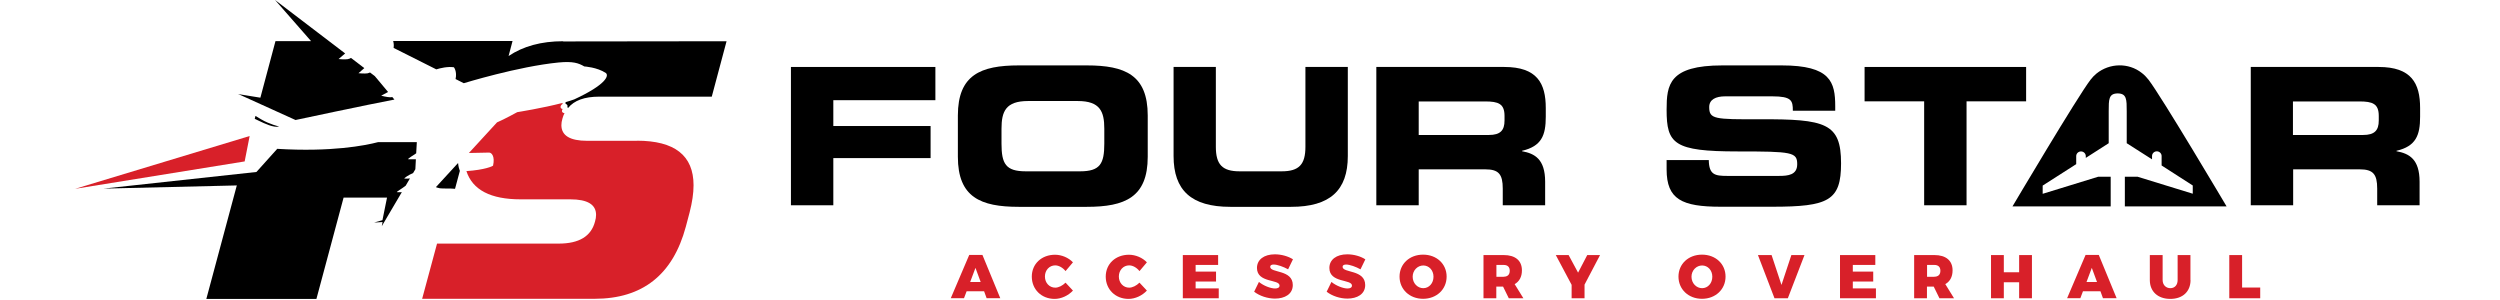
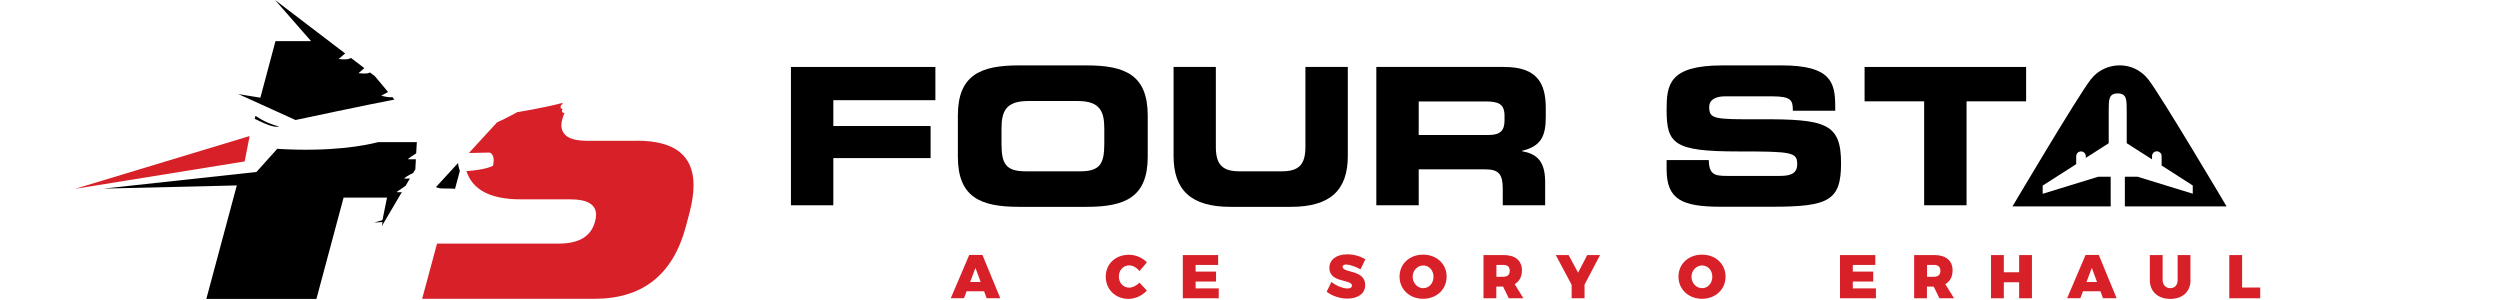
<svg xmlns="http://www.w3.org/2000/svg" width="466" height="56" viewBox="0 0 466 56" fill="none">
  <g clip-path="url(#clip0_5827_4922)">
    <path d="M84.822 35.177L85.715 31.857C85.618 31.624 85.443 31.061 85.385 30.382L81.25 34.886C81.386 34.944 81.638 35.022 82.007 35.099C82.57 35.177 84.084 35.099 84.822 35.196V35.177Z" fill="black" />
    <path d="M47.484 22.15C47.97 22.383 48.261 22.519 48.261 22.519C49.348 23.043 50.998 23.839 52.046 23.587C52.046 23.587 50.222 23.16 48.688 22.247C48.436 22.092 48.067 21.878 47.62 21.606L47.484 22.15Z" fill="black" />
    <path d="M55.114 22.364C55.114 22.364 68.567 19.491 73.518 18.559L73.129 18.093C73.032 18.112 72.897 18.132 72.741 18.132C72.198 18.132 71.052 17.841 71.052 17.841L72.334 17.142L69.868 14.191L68.975 13.511C68.859 13.57 68.723 13.609 68.529 13.667C68.004 13.764 66.82 13.647 66.82 13.647L67.907 12.696L65.423 10.794C65.326 10.871 65.131 10.968 64.821 11.027C64.297 11.124 63.112 11.007 63.112 11.007L64.335 9.959L51.27 0L57.987 7.668H51.348L48.591 17.996L48.533 18.209L44.359 17.53C44.476 17.569 44.592 17.608 44.709 17.666C45.233 17.918 55.114 22.383 55.114 22.383V22.364Z" fill="black" />
-     <path d="M104.952 7.687C100.894 7.687 97.517 8.619 94.799 10.444L95.536 7.648H73.289C73.386 7.998 73.444 8.444 73.367 8.93C76.259 10.386 79.055 11.783 81.326 12.929C82.083 12.696 83.442 12.366 84.607 12.54C84.607 12.54 85.228 13.298 84.918 14.734C85.888 15.22 86.451 15.511 86.451 15.511C86.451 15.511 96.585 12.385 104.117 11.648C106.777 11.395 107.825 11.745 108.912 12.385C108.912 12.385 111.3 12.521 112.931 13.608C113.552 14.113 112.95 15.783 107.048 18.52C106.582 18.695 106.019 18.869 105.418 19.044V19.355C105.961 19.529 105.748 19.976 105.748 19.976C105.787 19.995 105.845 20.053 105.884 20.131C107.029 18.714 108.97 18.015 111.688 18.015H132.674L135.43 7.687L104.991 7.726L104.952 7.687Z" fill="black" />
    <path d="M51.642 27.78L46.653 33.332L44.362 33.876V33.74L38.461 55.716H58.981L64.047 36.827H72.143L71.288 41.039L69.735 41.486L71.308 41.389L71.172 42.146L74.899 35.817C74.589 35.817 74.142 35.856 73.987 35.817C73.832 35.779 74.841 35.215 75.618 34.614L76.413 33.255C76.18 33.294 75.792 33.313 75.404 33.294C75.191 33.255 76.239 32.556 76.996 32.265L77.423 31.546L77.52 29.683C77.209 29.683 76.646 29.683 76.122 29.683C75.85 29.644 77.054 28.945 77.578 28.576L77.695 26.499H70.454C68.085 27.12 61.815 28.363 51.623 27.741L51.642 27.78Z" fill="black" />
    <path d="M118.698 26.246H109.438C106.254 26.246 104.662 25.275 104.643 23.354C104.643 22.965 104.701 22.558 104.837 22.111C104.934 21.742 105.07 21.393 105.225 21.082C105.07 21.082 104.915 21.024 104.837 20.927C104.623 20.674 104.876 20.306 104.876 20.306C104.682 20.306 104.468 20.17 104.487 19.917C104.526 19.529 104.856 19.393 104.856 19.393V19.18C101.284 20.131 96.412 20.907 96.412 20.907C96.412 20.907 94.063 22.208 92.645 22.81L87.404 28.517C87.656 28.517 89.171 28.479 91.17 28.44C91.617 28.44 92.296 29.1 91.908 30.866C91.85 30.983 90.374 31.662 86.938 31.895C88.083 35.409 91.461 37.156 97.052 37.156H106.312C109.515 37.156 111.107 38.127 111.107 40.049C111.107 40.437 111.049 40.845 110.913 41.291C110.195 44.048 107.943 45.407 104.138 45.407H81.464L78.688 55.696H110.816C119.766 55.696 125.434 51.211 127.841 42.242L128.54 39.602C129.026 37.719 129.278 36.03 129.278 34.535C129.278 28.983 125.764 26.227 118.717 26.227L118.698 26.246Z" fill="#D82029" />
    <path d="M46.536 25.354L14 35.196L45.605 30.09L46.536 25.354Z" fill="#D82029" />
    <path d="M50.358 31.779L19.297 35.157L44.514 34.555L50.358 31.779Z" fill="black" />
    <path d="M180.177 54.298L179.692 55.579H177.227L180.663 47.523H183.128L186.448 55.579H183.905L183.439 54.298H180.177ZM181.827 49.93L180.837 52.57H182.798L181.827 49.93Z" fill="#D82029" />
-     <path d="M199.996 48.901L198.618 50.532C198.113 49.892 197.356 49.465 196.696 49.465C195.609 49.465 194.774 50.358 194.774 51.542C194.774 52.726 195.609 53.619 196.696 53.619C197.317 53.619 198.055 53.25 198.618 52.687L199.996 54.163C199.123 55.114 197.803 55.715 196.58 55.715C194.134 55.715 192.328 53.949 192.328 51.561C192.328 49.173 194.172 47.484 196.657 47.484C197.88 47.484 199.181 48.028 199.996 48.901Z" fill="#D82029" />
    <path d="M213.778 48.901L212.399 50.532C211.894 49.892 211.157 49.465 210.477 49.465C209.39 49.465 208.555 50.358 208.555 51.542C208.555 52.726 209.39 53.619 210.477 53.619C211.099 53.619 211.836 53.25 212.399 52.687L213.778 54.163C212.904 55.114 211.584 55.715 210.361 55.715C207.915 55.715 206.109 53.949 206.109 51.561C206.109 49.173 207.954 47.484 210.438 47.484C211.662 47.484 212.962 48.028 213.778 48.901Z" fill="#D82029" />
    <path d="M222.864 49.367V50.629H226.669V52.473H222.864V53.754H227.174V55.598H220.477V47.542H227.058V49.386H222.864V49.367Z" fill="#D82029" />
-     <path d="M240.995 48.358L240.102 50.202C239.267 49.736 238.103 49.309 237.423 49.309C237.015 49.309 236.763 49.445 236.763 49.736C236.763 50.92 240.976 50.221 240.976 53.133C240.976 54.842 239.461 55.657 237.656 55.657C236.297 55.657 234.802 55.172 233.773 54.376L234.666 52.551C235.501 53.25 236.841 53.774 237.675 53.774C238.18 53.774 238.51 53.599 238.51 53.23C238.51 52.007 234.298 52.784 234.298 49.949C234.298 48.396 235.618 47.406 237.637 47.406C238.86 47.406 240.141 47.775 241.015 48.338L240.995 48.358Z" fill="#D82029" />
    <path d="M254.491 48.358L253.598 50.202C252.764 49.736 251.599 49.309 250.919 49.309C250.512 49.309 250.259 49.445 250.259 49.736C250.259 50.92 254.472 50.221 254.472 53.133C254.472 54.842 252.958 55.657 251.152 55.657C249.793 55.657 248.299 55.172 247.289 54.376L248.182 52.551C249.017 53.25 250.356 53.774 251.172 53.774C251.676 53.774 252.006 53.599 252.006 53.23C252.006 52.007 247.794 52.784 247.794 49.949C247.794 48.396 249.114 47.406 251.133 47.406C252.356 47.406 253.637 47.775 254.491 48.338V48.358Z" fill="#D82029" />
    <path d="M269.65 51.561C269.65 53.929 267.786 55.696 265.262 55.696C262.739 55.696 260.875 53.929 260.875 51.561C260.875 49.193 262.739 47.465 265.262 47.465C267.786 47.465 269.65 49.193 269.65 51.561ZM263.321 51.58C263.321 52.803 264.233 53.716 265.301 53.716C266.369 53.716 267.204 52.803 267.204 51.58C267.204 50.357 266.349 49.484 265.301 49.484C264.253 49.484 263.321 50.377 263.321 51.58Z" fill="#D82029" />
    <path d="M280.173 53.424H278.911V55.598H276.523V47.542H280.29C282.444 47.542 283.687 48.571 283.687 50.396C283.687 51.599 283.202 52.473 282.328 52.958L283.959 55.598H281.241L280.173 53.424ZM280.29 51.58C281.008 51.58 281.416 51.192 281.416 50.473C281.416 49.755 281.008 49.386 280.29 49.386H278.931V51.599H280.29V51.58Z" fill="#D82029" />
    <path d="M295.339 55.598H292.951V53.094L290 47.542H292.388L294.154 50.823L295.863 47.542H298.251L295.358 53.055V55.598H295.339Z" fill="#D82029" />
    <path d="M321.642 51.561C321.642 53.929 319.778 55.696 317.255 55.696C314.731 55.696 312.867 53.929 312.867 51.561C312.867 49.193 314.731 47.465 317.255 47.465C319.778 47.465 321.642 49.193 321.642 51.561ZM315.294 51.58C315.294 52.803 316.206 53.716 317.274 53.716C318.342 53.716 319.176 52.803 319.176 51.58C319.176 50.357 318.322 49.484 317.274 49.484C316.226 49.484 315.294 50.377 315.294 51.58Z" fill="#D82029" />
-     <path d="M330.766 55.598L327.68 47.542H330.223L332.067 53.114L333.911 47.542H336.357L333.251 55.598H330.766Z" fill="#D82029" />
    <path d="M345.364 49.367V50.629H349.169V52.473H345.364V53.754H349.674V55.598H342.977V47.542H349.558V49.386H345.364V49.367Z" fill="#D82029" />
    <path d="M360.447 53.424H359.185V55.598H356.797V47.542H360.563C362.718 47.542 363.96 48.571 363.96 50.396C363.96 51.599 363.475 52.473 362.601 52.958L364.232 55.598H361.514L360.447 53.424ZM360.563 51.58C361.281 51.58 361.689 51.192 361.689 50.473C361.689 49.755 361.281 49.386 360.563 49.386H359.204V51.599H360.563V51.58Z" fill="#D82029" />
    <path d="M376.367 55.598V52.609H373.513V55.598H371.125V47.542H373.513V50.745H376.367V47.542H378.754V55.598H376.367Z" fill="#D82029" />
    <path d="M388.263 54.298L387.778 55.579H385.312L388.749 47.523H391.214L394.534 55.579H391.991L391.525 54.298H388.263ZM389.913 49.93L388.923 52.57H390.884L389.913 49.93Z" fill="#D82029" />
    <path d="M408.317 52.201C408.317 54.337 406.861 55.715 404.551 55.715C402.241 55.715 400.727 54.356 400.727 52.201V47.542H403.114V52.201C403.114 53.133 403.755 53.715 404.551 53.715C405.347 53.715 405.91 53.152 405.91 52.201V47.542H408.298V52.201H408.317Z" fill="#D82029" />
    <path d="M421.305 53.599V55.598H415.539V47.542H417.927V53.599H421.305Z" fill="#D82029" />
    <path d="M147.43 12.482H174.356V18.675H155.331V23.49H173.463V29.469H155.331V38.263H147.43V12.482Z" fill="black" />
    <path d="M178.547 21.529C178.547 13.977 182.779 12.191 189.904 12.191H202.58C209.705 12.191 213.937 13.977 213.937 21.529V29.217C213.937 36.768 209.705 38.554 202.58 38.554H189.904C182.779 38.554 178.547 36.768 178.547 29.217V21.529ZM186.681 26.771C186.681 30.517 187.457 31.934 191.204 31.934H201.318C205.065 31.934 205.842 30.517 205.842 26.771V23.995C205.842 20.791 205.065 18.831 200.891 18.831H191.631C187.457 18.831 186.681 20.791 186.681 23.995V26.771Z" fill="black" />
    <path d="M218.734 12.482H226.635V27.372C226.635 30.653 227.82 31.934 231.062 31.934H238.905C242.147 31.934 243.331 30.653 243.331 27.372V12.482H251.232V29.081C251.232 35.487 247.912 38.554 240.652 38.554H229.334C222.073 38.554 218.754 35.487 218.754 29.081V12.482H218.734Z" fill="black" />
    <path d="M256.547 12.482H280.406C286.501 12.482 288.132 15.511 288.132 20.131V21.762C288.132 25.217 287.355 27.256 283.706 28.11V28.188C286.055 28.615 288.015 29.644 288.015 33.876V38.263H280.114V35.157C280.114 32.459 279.338 31.566 276.872 31.566H264.448V38.263H256.547V12.482ZM264.467 25.159H277.532C279.668 25.159 280.444 24.305 280.444 22.461V21.607C280.444 19.335 279.299 18.908 276.814 18.908H264.448V25.179L264.467 25.159Z" fill="black" />
    <path d="M310.617 29.838H318.518C318.557 32.575 319.664 32.789 321.935 32.789H331.622C333.292 32.789 335 32.614 335 30.614C335 28.363 334.068 28.227 323.896 28.227C311.996 28.227 310.656 26.809 310.656 20.461C310.656 15.802 311.083 12.191 321.061 12.191H332.107C341.232 12.191 342.086 15.297 342.086 19.821V20.636H334.185C334.185 18.753 333.971 17.957 330.341 17.957H321.586C319.8 17.957 318.596 18.559 318.596 19.957C318.596 22.209 319.567 22.267 328.031 22.228C340.319 22.189 343.173 22.946 343.173 30.459C343.173 37.409 340.824 38.535 330.321 38.535H320.731C313.529 38.535 310.656 37.176 310.656 31.585V29.799L310.617 29.838Z" fill="black" />
    <path d="M347.539 12.482H377.668V18.889H366.564V38.263H358.663V18.889H347.558V12.482H347.539Z" fill="black" />
-     <path d="M419.523 12.482H443.382C449.478 12.482 451.108 15.511 451.108 20.131V21.762C451.108 25.217 450.332 27.256 446.702 28.11V28.188C449.051 28.615 451.011 29.644 451.011 33.876V38.263H443.11V35.157C443.11 32.459 442.334 31.566 439.868 31.566H427.444V38.263H419.543V12.482H419.523ZM427.425 25.159H440.49C442.625 25.159 443.402 24.305 443.402 22.461V21.607C443.402 19.335 442.256 18.908 439.771 18.908H427.405V25.179L427.425 25.159Z" fill="black" />
    <path d="M398.401 32.944H396.072V38.476H415.038C415.038 38.476 402.886 17.957 400.478 14.851C400.11 14.385 399.683 13.938 399.217 13.589C396.751 11.647 393.218 11.745 390.791 13.705C390.384 14.035 390.015 14.424 389.685 14.851C387.278 17.957 375.125 38.476 375.125 38.476H393.432V32.944H391.102L380.755 36.127V34.594L387.006 30.595V29.1C387.006 28.614 387.413 28.226 387.899 28.226C388.384 28.226 388.792 28.614 388.792 29.1V29.43L393.063 26.693V20.752C393.063 18.539 393.063 17.452 394.693 17.413H394.79C396.421 17.452 396.421 18.558 396.421 20.752V26.693L401.139 29.702V29.08C401.139 28.595 401.546 28.207 402.032 28.207C402.517 28.207 402.925 28.595 402.925 29.08V30.847L408.729 34.574V36.108L398.382 32.924L398.401 32.944Z" fill="black" />
  </g>
  <defs>
    <clipPath id="clip0_5827_4922">
      <rect width="465.109" height="55.716" fill="white" />
    </clipPath>
  </defs>
</svg>